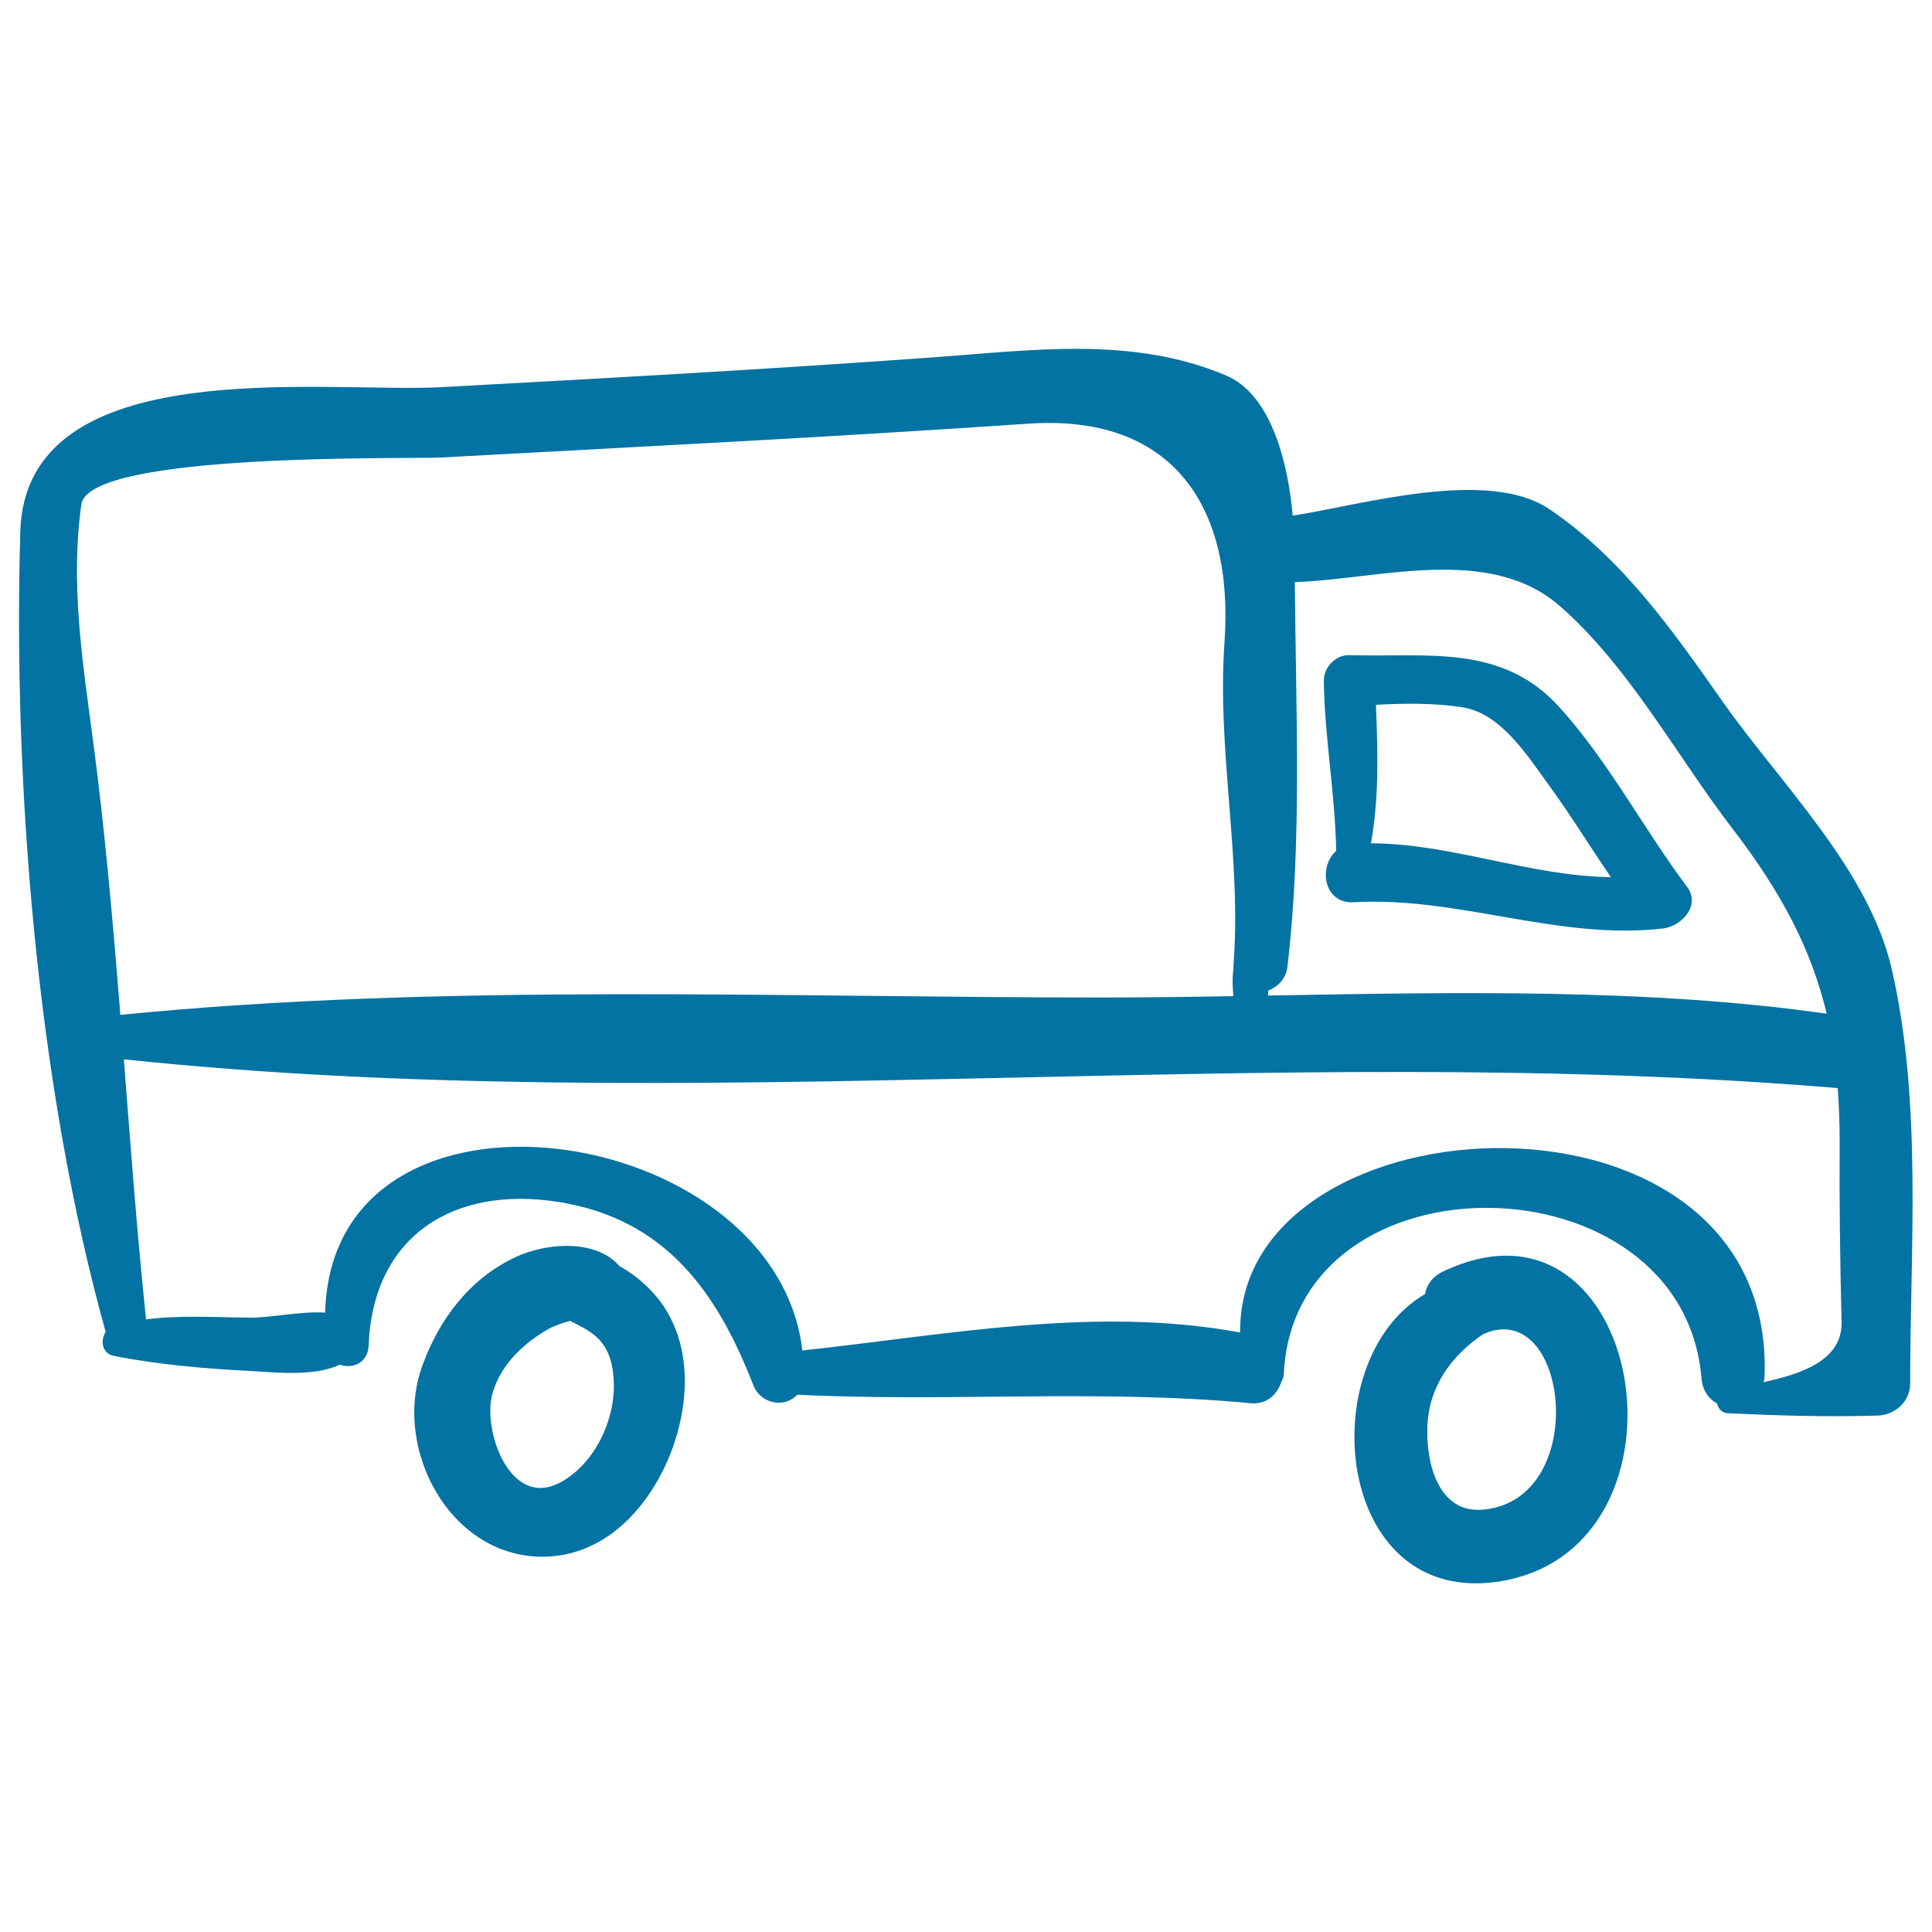
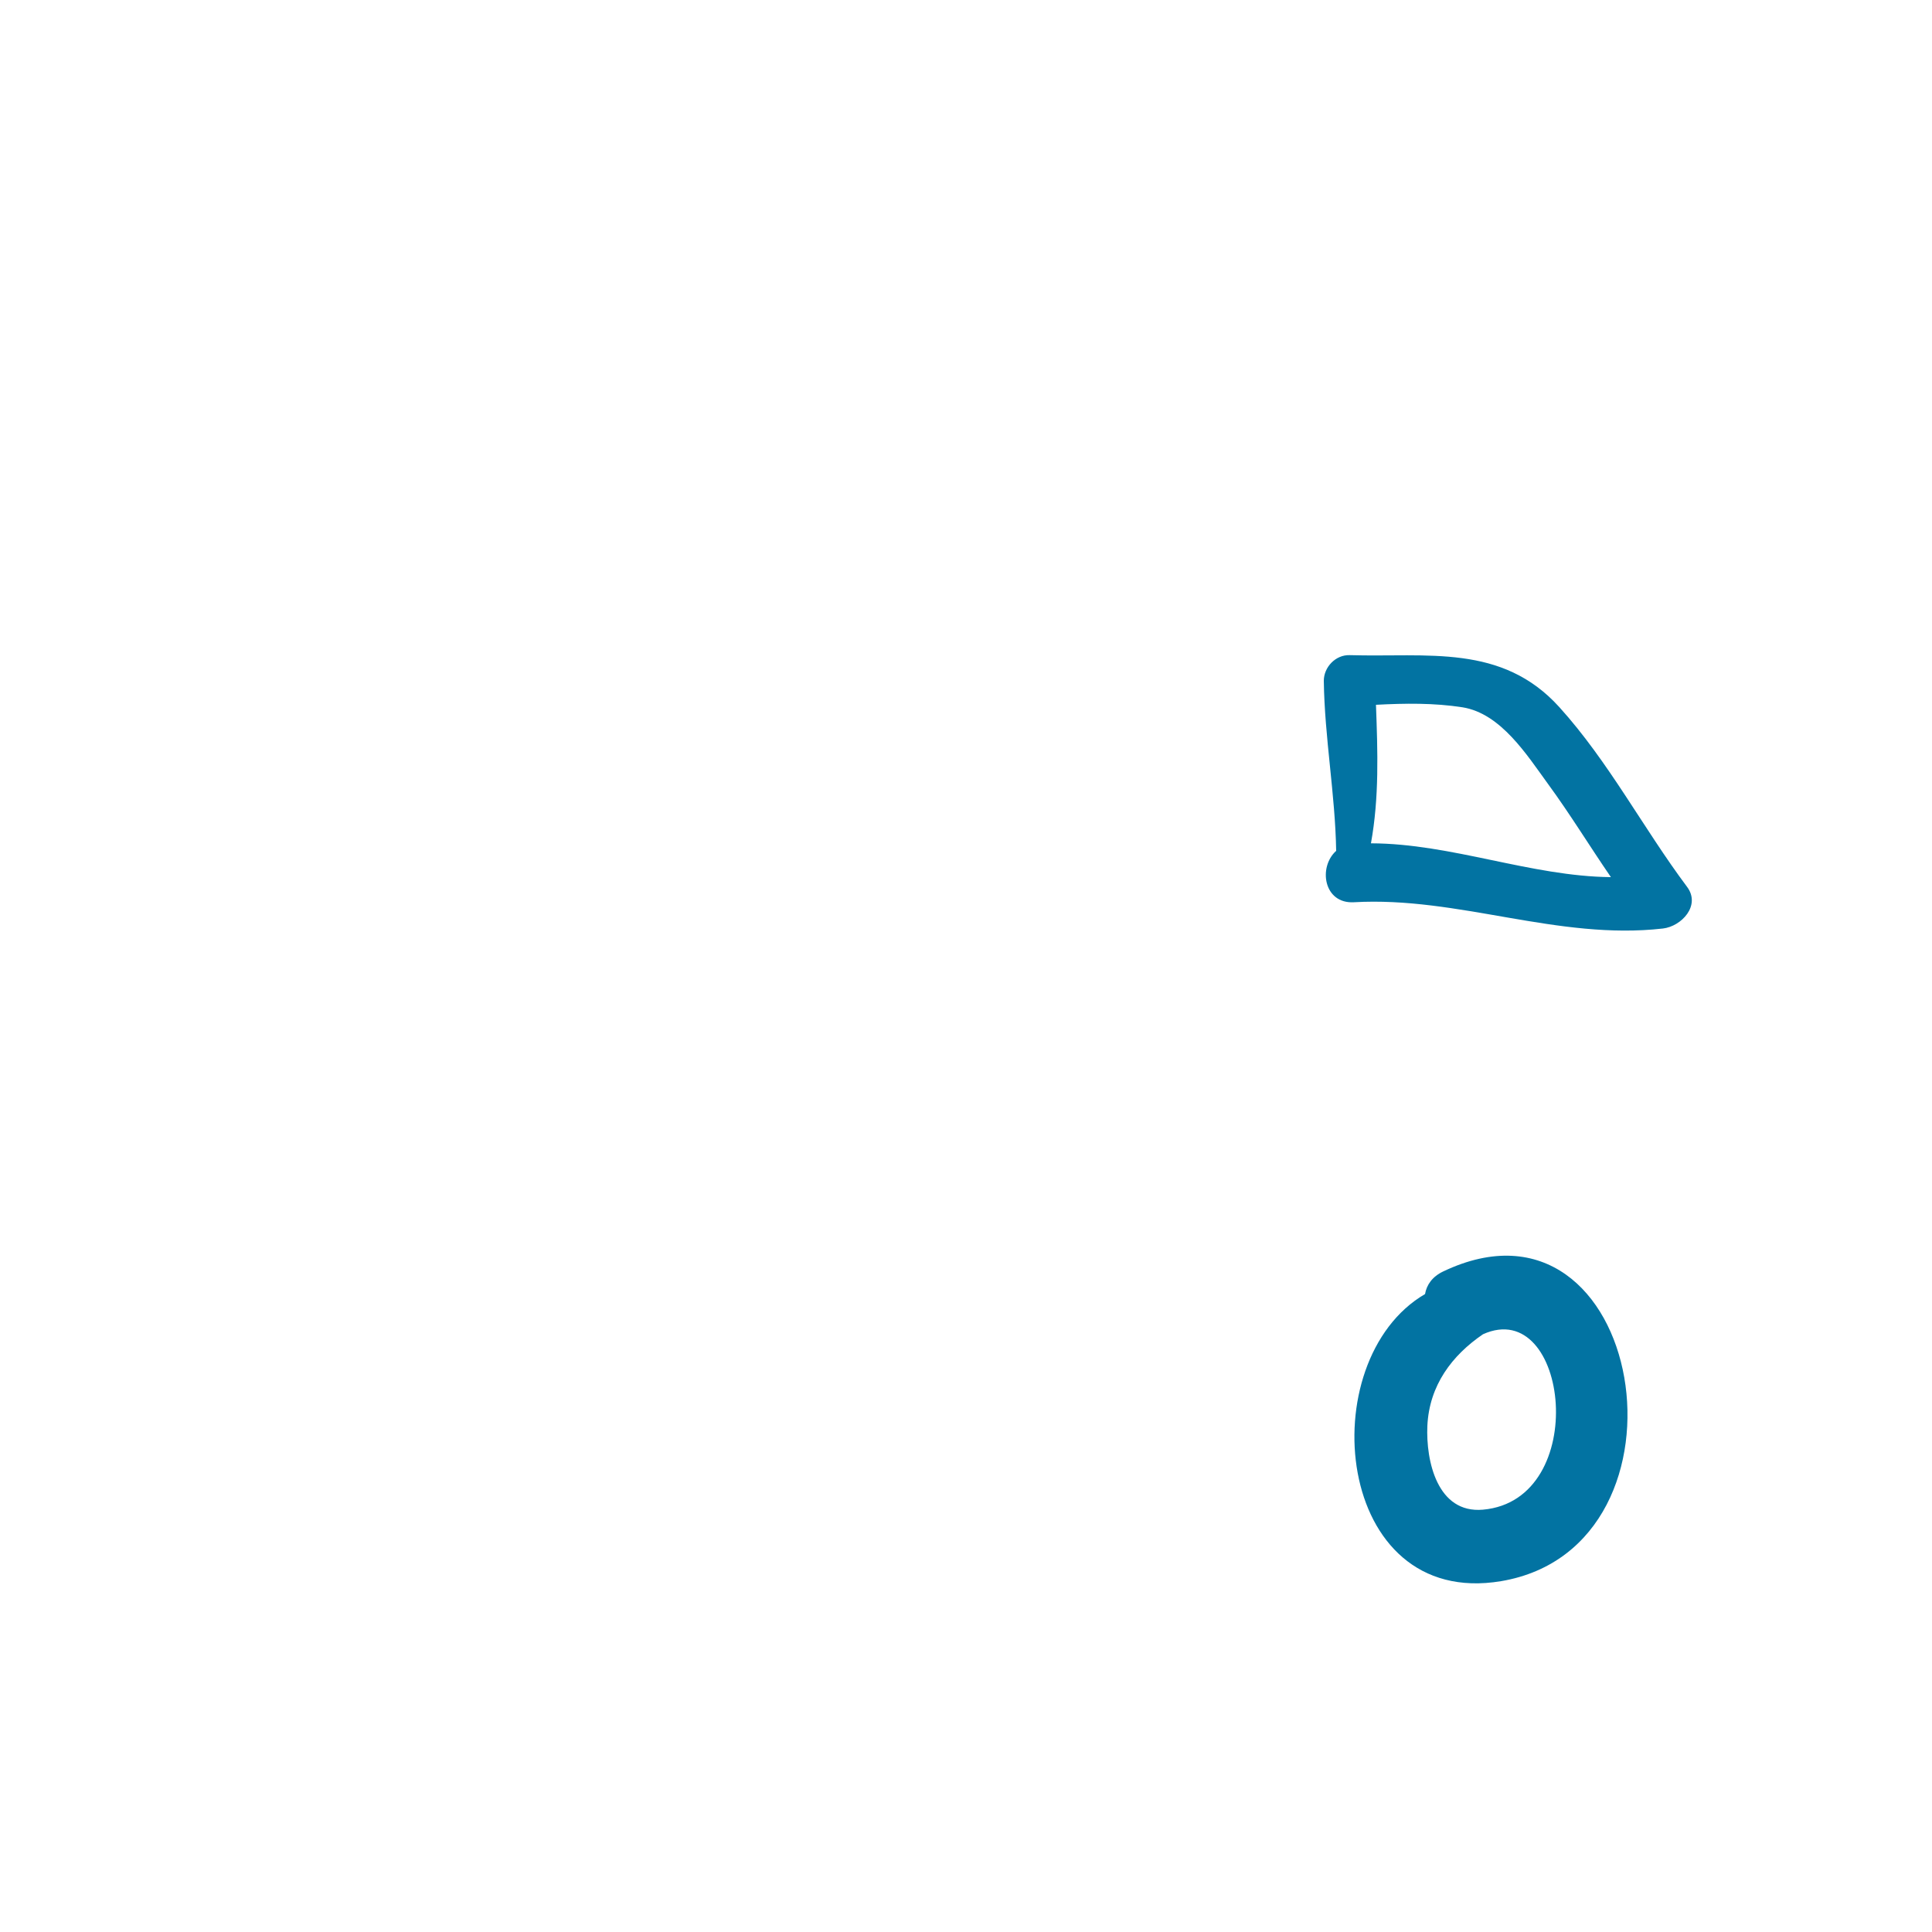
<svg xmlns="http://www.w3.org/2000/svg" viewBox="0 0 1000 1000" style="fill:#0273a2">
  <title>Truck Outline Pointing To Right SVG icon</title>
  <g>
-     <path d="M341.5,673.3c-5.1-6.7-12.6-13.5-20.8-17.9c-12.2-14.2-37.8-12.2-53.7-4.8c-23.8,11.1-39.6,32-48.4,56.3c-16.1,44.2,16.1,102.2,66.4,98.7c39.4-2.7,64.7-44.3,68.8-80C356,707.4,352.8,688.1,341.5,673.3z M290.2,767.2c-26.2,14.3-40.5-26.9-35.4-45.6c4.1-14.9,15.9-26.2,28.9-33.6c3.5-2,7.4-3.2,11.4-4.3c3.9,2.1,8.2,3.8,12.7,7.5c7.4,6,9.6,15.1,9.9,24.2C318.4,735.2,307.8,757.6,290.2,767.2z" />
    <path d="M747,658.1c-5.7,2.7-8.6,7-9.4,11.7c-59,34.4-47.1,163.1,39.4,148.6C882.8,800.5,851.1,608.5,747,658.1z M767.6,781.4c-23.7,2.1-29.6-25.3-28.8-43.4c1-21,12.8-36.5,28.8-47.4C812,670.6,823.6,776.4,767.6,781.4z" />
-     <path d="M979.2,501.8c-11.8-51.8-57.9-96.4-87.6-138.7c-25.7-36.6-51.9-74-89.4-99.4c-32.1-21.8-97-2.4-133.1,3.2c-2.4-27.1-11-62.7-34.6-72.6c-48.5-20.5-100.3-13-151.9-9.3c-84.6,6.1-169.6,10.8-254.3,15.4c-60,3.3-215.1-19.2-217.8,74.8c-3.8,131.5,8.8,287.5,44.2,414.2c-2.9,4.3-1.9,11.2,4.2,12.4c22.7,4.5,47.1,6.6,70.2,7.8c13.3,0.7,33.4,3.1,46.9-3.3c6.3,2.4,14.4-0.7,14.8-9.8c2.2-57,44.2-82.9,98.1-74.4c55.4,8.7,82.2,46.5,101,94.8c4,10.3,16.8,11.8,22.7,5c78.3,3.9,156.3-3,234.7,4.4c8.3,0.8,13.6-4.4,15.9-10.9c0.7-1.3,1.2-2.7,1.3-4.3c5.4-116.2,206.6-113.7,216.2,2.4c0.5,6.4,3.9,10.6,8.1,13c0.5,2.5,2.4,4.9,5.6,5c26,1.2,51.5,2,77.5,1.2c9.1-0.3,16.9-7.4,16.8-16.8C988.7,645.5,995,570.7,979.2,501.8z M666.4,500.2c7.6-64.7,4.3-133,3.8-198.9c43.9-1.5,100.7-19.6,137.3,12.5c35.8,31.3,60.4,77.6,89.3,115.2c25.1,32.7,40.6,61.9,48.7,95.7c-92-13.2-193.1-11.1-289.2-9.4c0.1-0.9,0.1-1.8,0.2-2.6C661.5,510.7,665.7,506.6,666.4,500.2z M48.2,383.7c-5.4-40.9-11.9-81.3-6.1-122.6c3.8-27.2,169.5-23.4,186.3-24.3c101.2-5.5,202.6-10.6,303.8-17.5c74.2-5.1,106.6,42.1,101.6,113.2c-4,56.2,9,111.4,4.6,167.7c0,0.3,0.1,0.5,0.1,0.9c-0.7,4.5-0.6,9.5-0.1,14.5c-22.6,0.4-44.9,0.7-66.6,0.7c-167.3,0.1-342.6-7.6-509.5,9C58.5,477.8,54.4,430.5,48.2,383.7z M912.8,715.4c0.1-0.7,0.4-1.2,0.5-2c6.8-162-272.8-147.8-271.4-23.7c-74.9-13.9-151.5,1.2-226.6,9.3c-14-119.3-243.5-152.6-247-19.6c-12.8-0.8-27.7,2.7-39,2.6c-17.4-0.1-36-1.4-53.7,0.9c-4.7-44.7-8-89.7-11.5-134.6c294.1,31,592.8-9.7,887.1,14.9c0.6,8.6,1,17.4,1,26.8c-0.2,31.4,0.2,62.7,1,94C953.8,704.4,931.9,711.2,912.8,715.4z" />
    <path d="M873.2,459c-22.8-30.5-40.5-64.7-66.1-93c-29.8-32.9-68.2-25.7-108.6-26.9c-7.2-0.2-13.3,6.2-13.3,13.3c0.4,29.4,5.9,58.6,6.4,88c-9.4,8.4-6.5,27.5,9.2,26.6c54.1-3.1,105.4,19.8,159.9,13.6C870.3,479.5,880.5,468.7,873.2,459z M709.6,436.5c4.3-23.7,3.5-47.3,2.6-71.7c15-0.8,30.1-1,44.8,1.3c19.9,3.2,33.4,24.8,44.2,39.6c11.5,15.7,21.6,32.3,32.6,48.3C792.4,453.6,751.3,436.6,709.6,436.5z" />
  </g>
</svg>